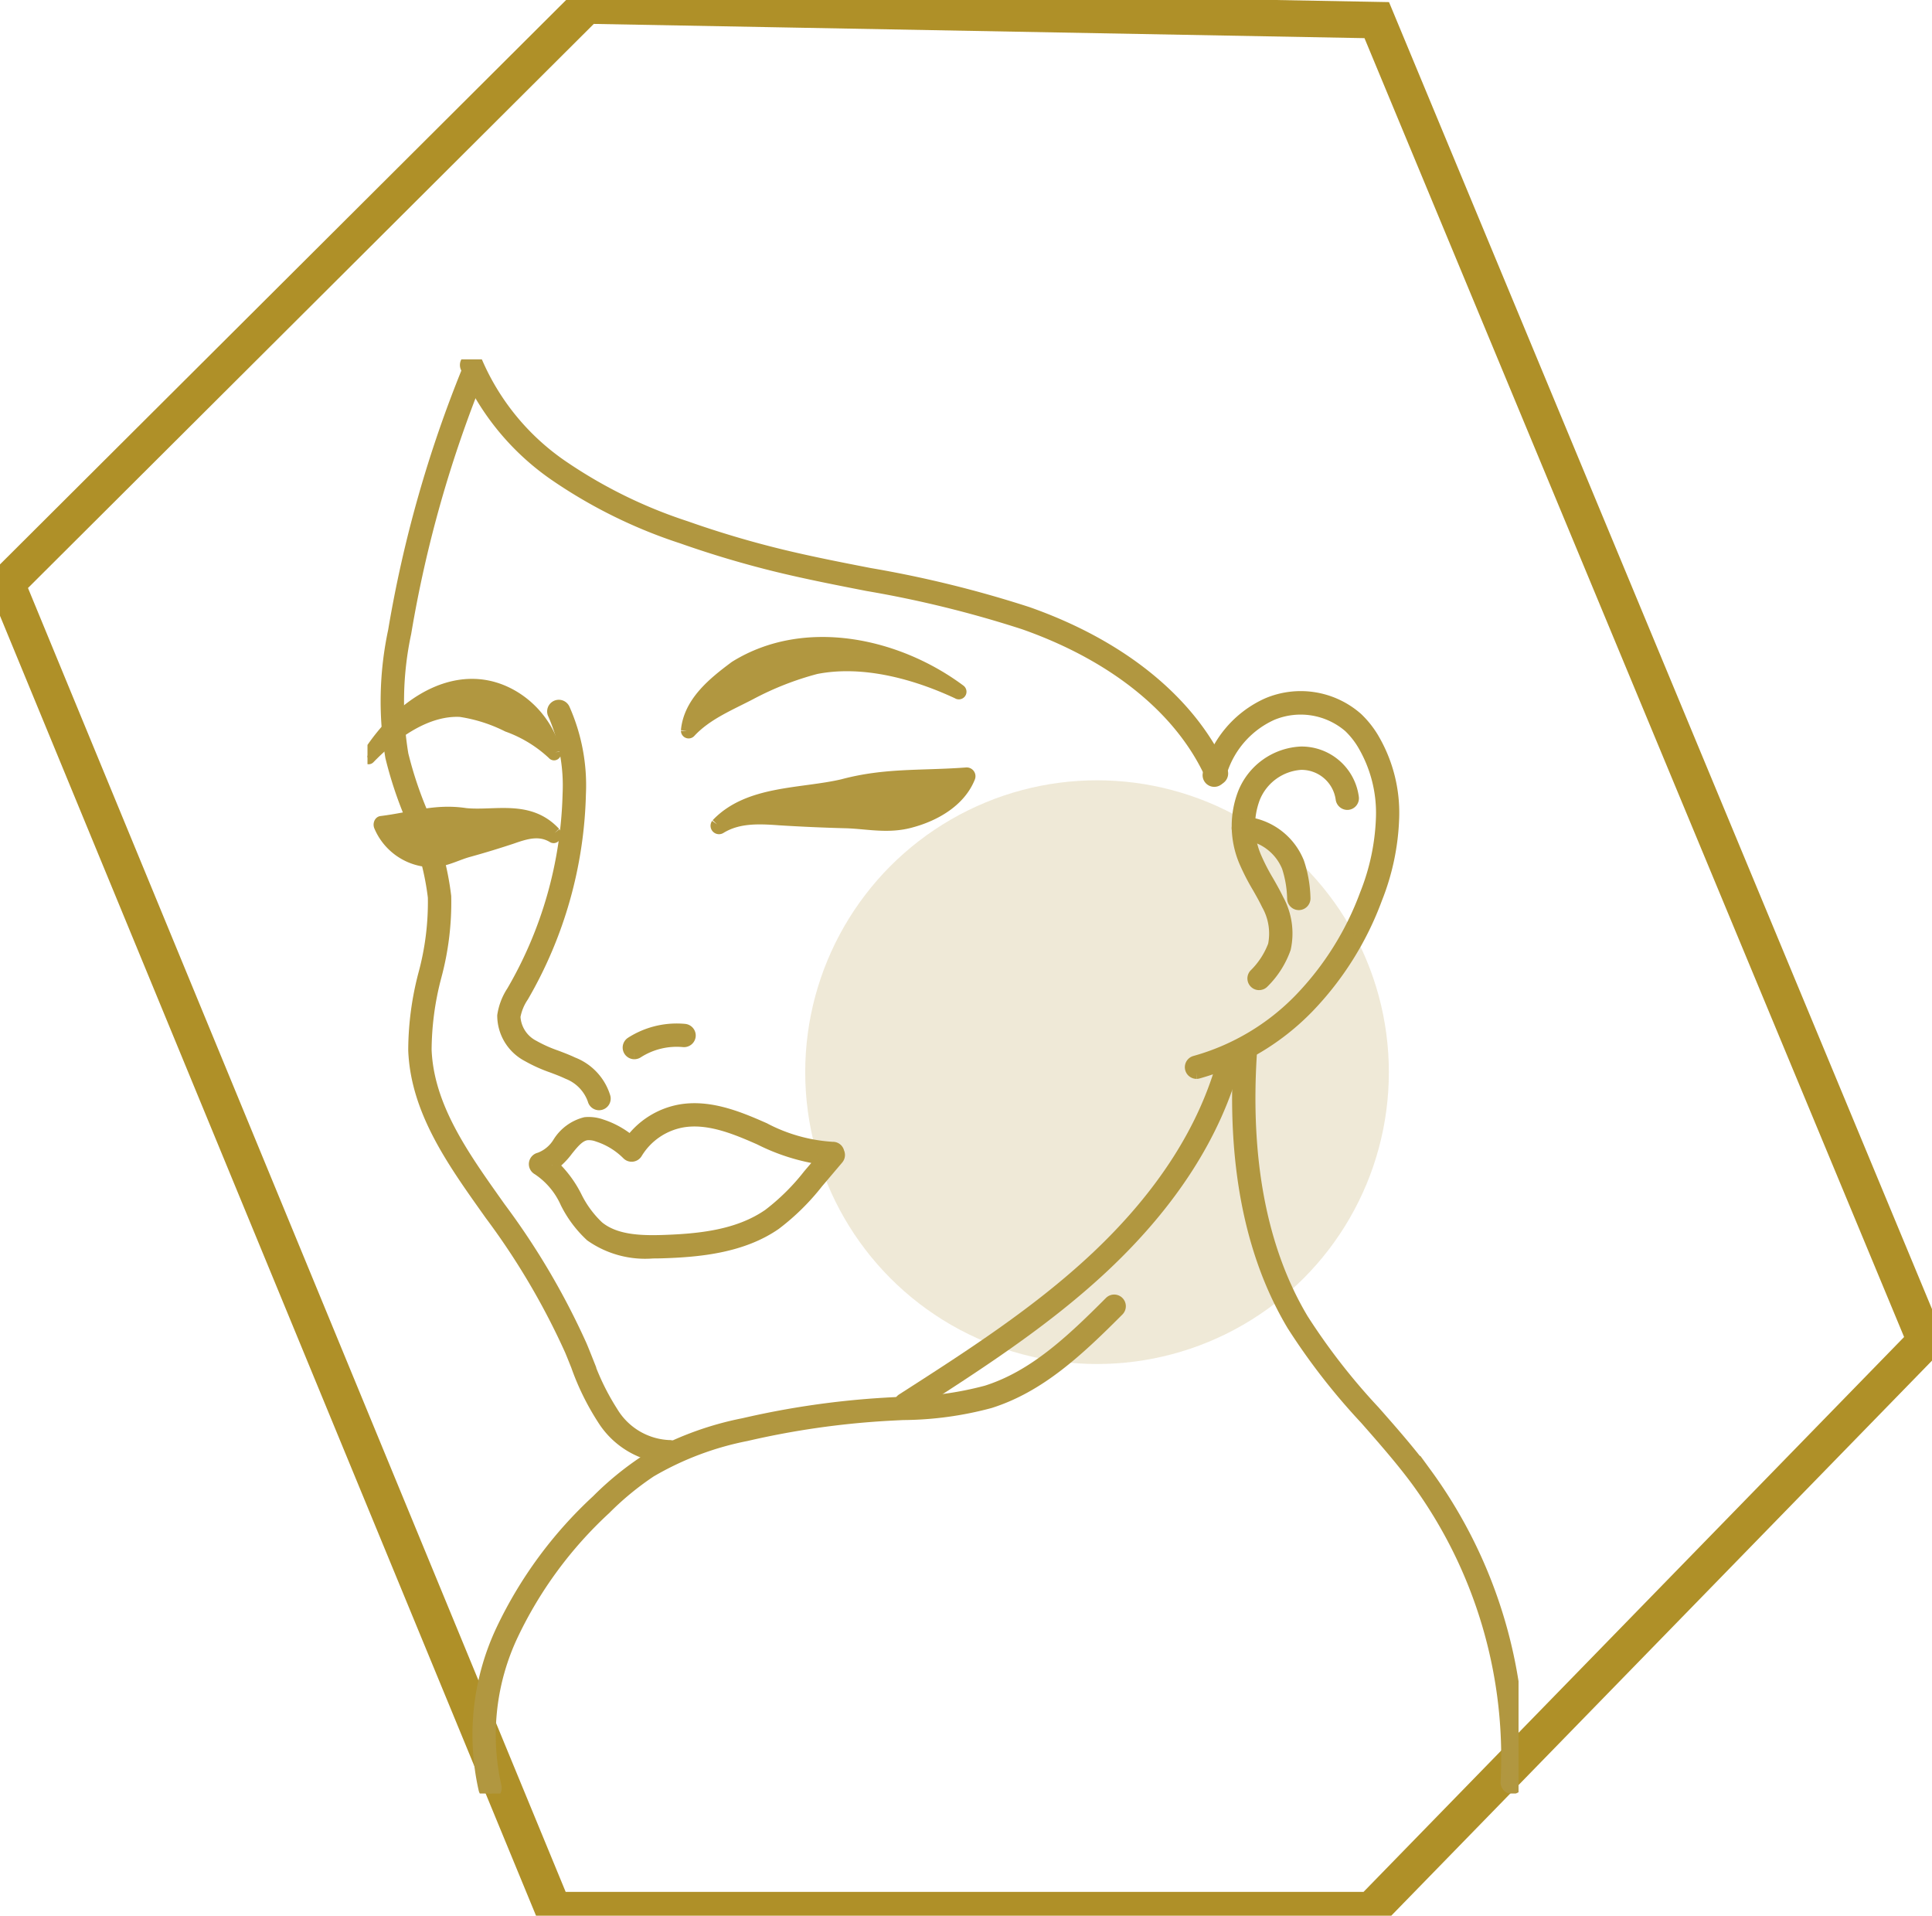
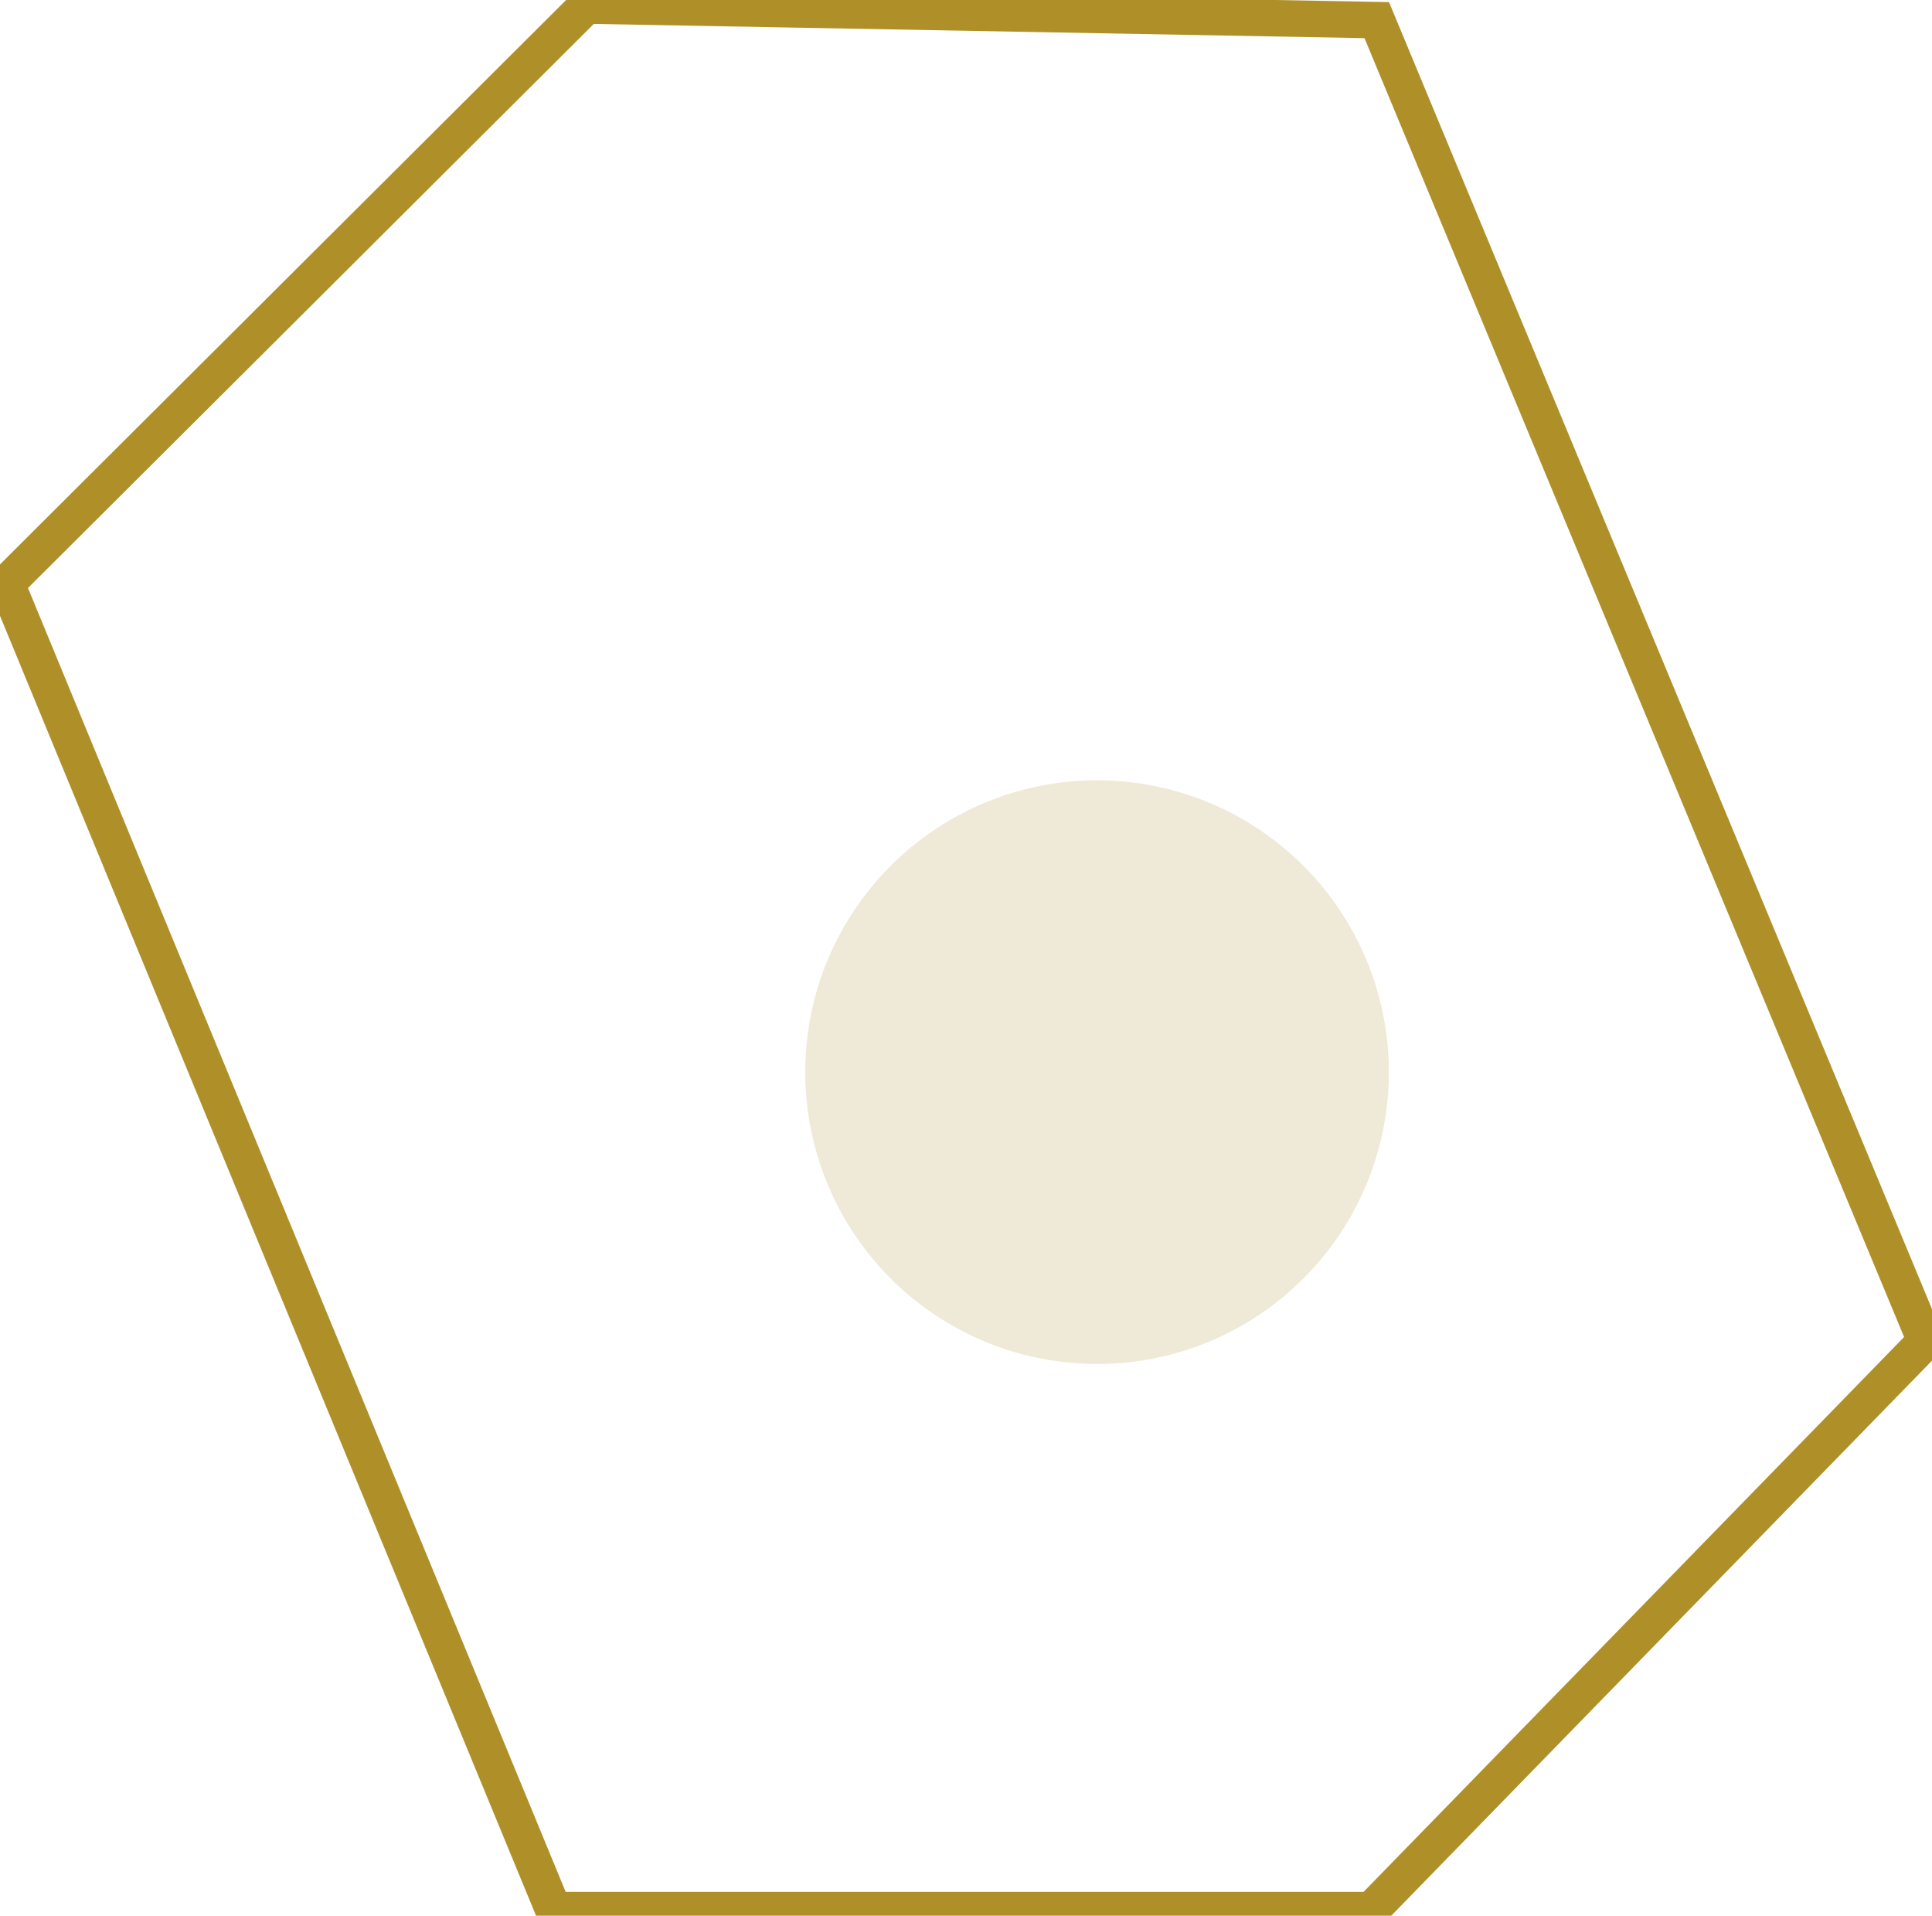
<svg xmlns="http://www.w3.org/2000/svg" width="158.892" height="157.53" viewBox="0 0 158.892 157.53">
  <defs>
    <clipPath id="clip-path">
      <rect id="Rechteck_19" data-name="Rechteck 19" width="158.892" height="157.53" fill="none" stroke="#af9028" stroke-width="3" />
    </clipPath>
    <clipPath id="clip-path-2">
-       <rect id="Rechteck_20" data-name="Rechteck 20" width="94.665" height="117.93" fill="#b19740" stroke="#b19740" stroke-width="1" />
-     </clipPath>
+       </clipPath>
  </defs>
  <g id="Gruppe_15" data-name="Gruppe 15" transform="translate(-899.172 -2086.196)">
    <g id="Gruppe_12" data-name="Gruppe 12" transform="translate(899.172 2086.196)">
      <g id="Gruppe_11" data-name="Gruppe 11" transform="translate(0 0)" clip-path="url(#clip-path)">
        <path id="Pfad_22867" data-name="Pfad 22867" d="M.216,47.728,47.91.185l65,1.2,45.135,108.628-45.587,46.79H45.2Z" transform="translate(0.317 0.27)" fill="none" stroke="#af9028" stroke-miterlimit="10" stroke-width="3" />
      </g>
    </g>
    <g id="Gruppe_17" data-name="Gruppe 17" transform="translate(929.395 2115.751)">
      <g id="Gruppe_16" data-name="Gruppe 16" clip-path="url(#clip-path-2)">
        <path id="Pfad_22868" data-name="Pfad 22868" d="M24.98,90.384a6.765,6.765,0,0,1-5.322-3.176,20.819,20.819,0,0,1-2.139-4.36c-.17-.425-.338-.849-.514-1.269a59.59,59.59,0,0,0-6.6-11.188l-.273-.386c-2.854-4.019-5.8-8.174-5.995-13.091a24.732,24.732,0,0,1,.827-6.258,22.627,22.627,0,0,0,.787-6.33A22.249,22.249,0,0,0,3.9,37.75a32.319,32.319,0,0,1-1.651-4.966,27.651,27.651,0,0,1,.229-10.351A101.47,101.47,0,0,1,8.582.928a.459.459,0,0,1,.851.346,100.544,100.544,0,0,0-6.045,21.31A26.864,26.864,0,0,0,3.152,32.59a31.6,31.6,0,0,0,1.606,4.823,23.236,23.236,0,0,1,1.915,6.849,23.318,23.318,0,0,1-.807,6.592,24.077,24.077,0,0,0-.806,6.023c.181,4.645,3.051,8.687,5.825,12.6l.274.387a60.435,60.435,0,0,1,6.692,11.363c.178.425.349.855.52,1.286a20.181,20.181,0,0,0,2.037,4.172A5.754,5.754,0,0,0,25.1,89.464a.451.451,0,0,1,.474.445.46.46,0,0,1-.445.474l-.149,0" transform="translate(-0.286 -0.099)" fill="#b19740" stroke="#b19740" stroke-width="1" />
        <path id="Pfad_22869" data-name="Pfad 22869" d="M52.226,96.8a.459.459,0,0,1-.248-.846c5.492-3.522,11.171-7.163,15.989-11.7,5.414-5.1,8.933-10.6,10.462-16.36a.454.454,0,0,1,.562-.326.459.459,0,0,1,.326.562C77.743,74.054,74.137,79.7,68.6,84.921c-4.881,4.595-10.6,8.259-16.123,11.8a.459.459,0,0,1-.248.073" transform="translate(-7.986 -10.42)" fill="#b19740" stroke="#b19740" stroke-width="1" />
-         <path id="Pfad_22870" data-name="Pfad 22870" d="M80.523,63.731a.459.459,0,0,1-.118-.9,19.194,19.194,0,0,0,8.65-5.144,24.739,24.739,0,0,0,5.4-8.611,18.665,18.665,0,0,0,1.334-6.337A11.1,11.1,0,0,0,94.2,36.624a6.874,6.874,0,0,0-1.1-1.362,6.138,6.138,0,0,0-6.373-1.01,7.7,7.7,0,0,0-4.291,5.124.459.459,0,1,1-.888-.235A8.641,8.641,0,0,1,86.37,33.4a7,7,0,0,1,7.353,1.186,7.769,7.769,0,0,1,1.253,1.545A12.022,12.022,0,0,1,96.7,42.749,19.575,19.575,0,0,1,95.31,49.4a25.668,25.668,0,0,1-5.6,8.931,20.13,20.13,0,0,1-9.068,5.387.479.479,0,0,1-.118.015" transform="translate(-12.351 -5.068)" fill="#b19740" stroke="#b19740" stroke-width="1" />
        <path id="Pfad_22871" data-name="Pfad 22871" d="M71.3,34.511a.458.458,0,0,1-.419-.271c-2.449-5.444-7.929-9.9-15.429-12.531a91.434,91.434,0,0,0-12.849-3.158c-2.418-.473-4.92-.961-7.355-1.552-2.666-.65-5.325-1.441-7.906-2.351a40.708,40.708,0,0,1-10.365-5.1A20.821,20.821,0,0,1,9.614.632a.459.459,0,0,1,.852-.344A19.918,19.918,0,0,0,17.513,8.8,39.937,39.937,0,0,0,27.65,13.782a81.326,81.326,0,0,0,7.816,2.325c2.415.587,4.906,1.073,7.315,1.542A92.625,92.625,0,0,1,55.76,20.842c7.739,2.722,13.408,7.346,15.961,13.022a.459.459,0,0,1-.23.606.454.454,0,0,1-.189.041" transform="translate(-1.478 0)" fill="#b19740" stroke="#b19740" stroke-width="1" />
        <path id="Pfad_22872" data-name="Pfad 22872" d="M86.381,57.263a.459.459,0,0,1-.345-.762,6.681,6.681,0,0,0,1.575-2.421,4.872,4.872,0,0,0-.535-3.368c-.235-.493-.507-.968-.778-1.443a18.149,18.149,0,0,1-1.01-1.948,7.457,7.457,0,0,1-.152-5.758,5.337,5.337,0,0,1,4.682-3.331,4.247,4.247,0,0,1,4.274,3.72.459.459,0,0,1-.425.491.469.469,0,0,1-.491-.425,3.344,3.344,0,0,0-3.309-2.868H89.83a4.469,4.469,0,0,0-3.849,2.772,6.543,6.543,0,0,0,.155,5.043,17.053,17.053,0,0,0,.961,1.849c.277.484.562.984.809,1.5a5.737,5.737,0,0,1,.59,4.01,7.36,7.36,0,0,1-1.768,2.782.461.461,0,0,1-.345.156" transform="translate(-13.055 -5.898)" fill="#b19740" stroke="#b19740" stroke-width="1" />
        <path id="Pfad_22873" data-name="Pfad 22873" d="M89.648,51.731a.459.459,0,0,1-.458-.427,9.086,9.086,0,0,0-.446-2.641,4.39,4.39,0,0,0-3.687-2.709.459.459,0,0,1-.427-.489.474.474,0,0,1,.488-.428A5.265,5.265,0,0,1,89.6,48.331a9.842,9.842,0,0,1,.507,2.908.46.46,0,0,1-.426.491h-.033" transform="translate(-13.055 -6.947)" fill="#b19740" stroke="#b19740" stroke-width="1" />
        <path id="Pfad_22874" data-name="Pfad 22874" d="M21.084,66.443a.459.459,0,0,1-.448-.361,3.642,3.642,0,0,0-2.11-2.185c-.419-.2-.855-.363-1.291-.528a12.142,12.142,0,0,1-2.015-.908,3.736,3.736,0,0,1-2.013-3.3,4.918,4.918,0,0,1,.763-1.983,33.89,33.89,0,0,0,4.611-16.229,14.6,14.6,0,0,0-1.213-6.58.459.459,0,1,1,.825-.4,15.455,15.455,0,0,1,1.307,6.99,34.746,34.746,0,0,1-4.7,16.61,4.32,4.32,0,0,0-.683,1.669,2.889,2.889,0,0,0,1.572,2.436,11.382,11.382,0,0,0,1.866.835c.458.174.918.348,1.36.558a4.366,4.366,0,0,1,2.612,2.818.457.457,0,0,1-.35.546.437.437,0,0,1-.1.011" transform="translate(-2.036 -5.2)" fill="#b19740" stroke="#b19740" stroke-width="1" />
        <path id="Pfad_22875" data-name="Pfad 22875" d="M25.868,67.1a.459.459,0,0,1-.249-.846A6.917,6.917,0,0,1,30,65.192a.461.461,0,0,1,.414.5.465.465,0,0,1-.5.413,5.974,5.974,0,0,0-3.794.921.464.464,0,0,1-.249.073" transform="translate(-3.92 -10.052)" fill="#b19740" stroke="#b19740" stroke-width="1" />
        <path id="Pfad_22876" data-name="Pfad 22876" d="M25.967,84.679A7.757,7.757,0,0,1,20.894,83.3a9.448,9.448,0,0,1-2.028-2.709,6.444,6.444,0,0,0-2.333-2.766.459.459,0,0,1,.124-.859,3.094,3.094,0,0,0,1.576-1.294,3.632,3.632,0,0,1,2.2-1.616,3.073,3.073,0,0,1,1.313.17,7.028,7.028,0,0,1,2.4,1.341,6.492,6.492,0,0,1,4.084-2.557c2.289-.4,4.575.479,6.535,1.335l.36.158a13.863,13.863,0,0,0,5.642,1.584.439.439,0,0,1,.46.366.458.458,0,0,1-.055.514L39.516,78.92a18.864,18.864,0,0,1-3.47,3.421c-2.7,1.872-6.175,2.226-9.219,2.323q-.429.014-.86.014M17.7,77.5a9.2,9.2,0,0,1,1.961,2.629,8.626,8.626,0,0,0,1.815,2.459c1.368,1.123,3.362,1.221,5.321,1.159,3.057-.1,6.229-.428,8.725-2.161a18.134,18.134,0,0,0,3.294-3.261l1.147-1.348a16.607,16.607,0,0,1-5.2-1.636l-.359-.157c-1.836-.8-3.967-1.629-6.01-1.273A5.548,5.548,0,0,0,24.632,76.5a.459.459,0,0,1-.719.09,6.116,6.116,0,0,0-2.445-1.5,2.114,2.114,0,0,0-.913-.133c-.636.083-1.11.666-1.61,1.284A5.984,5.984,0,0,1,17.7,77.5" transform="translate(-2.512 -11.247)" fill="#b19740" stroke="#b19740" stroke-width="1" />
        <path id="Pfad_22877" data-name="Pfad 22877" d="M107.206,127.771h-.027a.459.459,0,0,1-.431-.485,38.589,38.589,0,0,0-7.355-24.773c-1.307-1.77-2.8-3.462-4.237-5.1A53.259,53.259,0,0,1,89.161,89.7C85.67,83.847,84.2,76.276,84.8,67.2a.441.441,0,0,1,.488-.428.46.46,0,0,1,.428.489c-.585,8.89.838,16.283,4.233,21.973a52.641,52.641,0,0,0,5.894,7.578c1.455,1.649,2.957,3.357,4.288,5.159a39.518,39.518,0,0,1,7.532,25.372.459.459,0,0,1-.458.432" transform="translate(-13.061 -10.299)" fill="#b19740" stroke="#b19740" stroke-width="1" />
        <path id="Pfad_22878" data-name="Pfad 22878" d="M11.742,132.047a.459.459,0,0,1-.445-.345,20.2,20.2,0,0,1,1.434-13.1,34.755,34.755,0,0,1,7.834-10.644,25.114,25.114,0,0,1,3.876-3.184,25.976,25.976,0,0,1,8.166-3.1,69.63,69.63,0,0,1,11.639-1.68c.468-.028.937-.051,1.408-.074a27.4,27.4,0,0,0,6.925-.931c3.862-1.225,6.89-4.048,10.167-7.337a.459.459,0,1,1,.651.648c-3.365,3.376-6.48,6.275-10.54,7.564a28.146,28.146,0,0,1-7.158.973c-.467.023-.935.046-1.4.073a68.683,68.683,0,0,0-11.484,1.658,25.14,25.14,0,0,0-7.881,2.98,24.21,24.21,0,0,0-3.73,3.068,33.857,33.857,0,0,0-7.635,10.361,19.275,19.275,0,0,0-1.383,12.5.459.459,0,0,1-.331.558.446.446,0,0,1-.114.014" transform="translate(-1.662 -14.117)" fill="#b19740" stroke="#b19740" stroke-width="1" />
        <path id="Pfad_22879" data-name="Pfad 22879" d="M33.987,44.447c2.595-2.728,6.9-2.422,10.327-3.219,3.536-.947,6.409-.683,10.174-.962a.223.223,0,0,1,.236.3C53.951,42.52,51.9,43.68,49.99,44.2c-1.93.559-3.712.1-5.485.064-1.778-.047-3.561-.127-5.34-.237-1.739-.127-3.443-.211-4.921.7a.194.194,0,0,1-.257-.28" transform="translate(-5.236 -6.211)" fill="#b19740" stroke="#b19740" stroke-width="1" />
        <path id="Pfad_22880" data-name="Pfad 22880" d="M31.068,34.791c.216-2.349,2.223-3.944,3.973-5.249,5.732-3.567,13.342-1.885,18.468,1.94a.127.127,0,0,1-.16.2c-3.521-1.648-7.815-2.811-11.678-2.047A25.027,25.027,0,0,0,36.3,31.74c-1.719.9-3.633,1.669-4.99,3.132a.134.134,0,0,1-.239-.081" transform="translate(-4.793 -4.254)" fill="#b19740" stroke="#b19740" stroke-width="1" />
        <path id="Pfad_22881" data-name="Pfad 22881" d="M15.572,45.743c-2.108-2.283-4.937-1.3-7.331-1.549-2.488-.378-4.367.335-6.915.652-.111,0-.178.19-.117.33a4.729,4.729,0,0,0,3.66,2.84c1.364.248,2.488-.49,3.666-.8,1.178-.326,2.356-.686,3.526-1.074,1.141-.4,2.265-.751,3.377-.082.131.092.245-.176.133-.316" transform="translate(-0.183 -6.801)" fill="#b19740" stroke="#b19740" stroke-width="1" />
-         <path id="Pfad_22882" data-name="Pfad 22882" d="M15.432,37.2a7.567,7.567,0,0,0-3.377-4.553C7.739,30.034,2.9,32.892.014,37.473c-.055.118.061.273.134.168,2.118-2.18,4.818-4,7.5-3.857a12.9,12.9,0,0,1,3.874,1.234,10.817,10.817,0,0,1,3.761,2.3c.06.09.172,0,.149-.118" transform="translate(0 -4.883)" fill="#b19740" stroke="#b19740" stroke-width="1" />
      </g>
    </g>
    <circle id="Ellipse_1" data-name="Ellipse 1" cx="24" cy="24" r="24" transform="translate(965.395 2150.362)" fill="rgba(177,151,64,0.21)" />
  </g>
</svg>